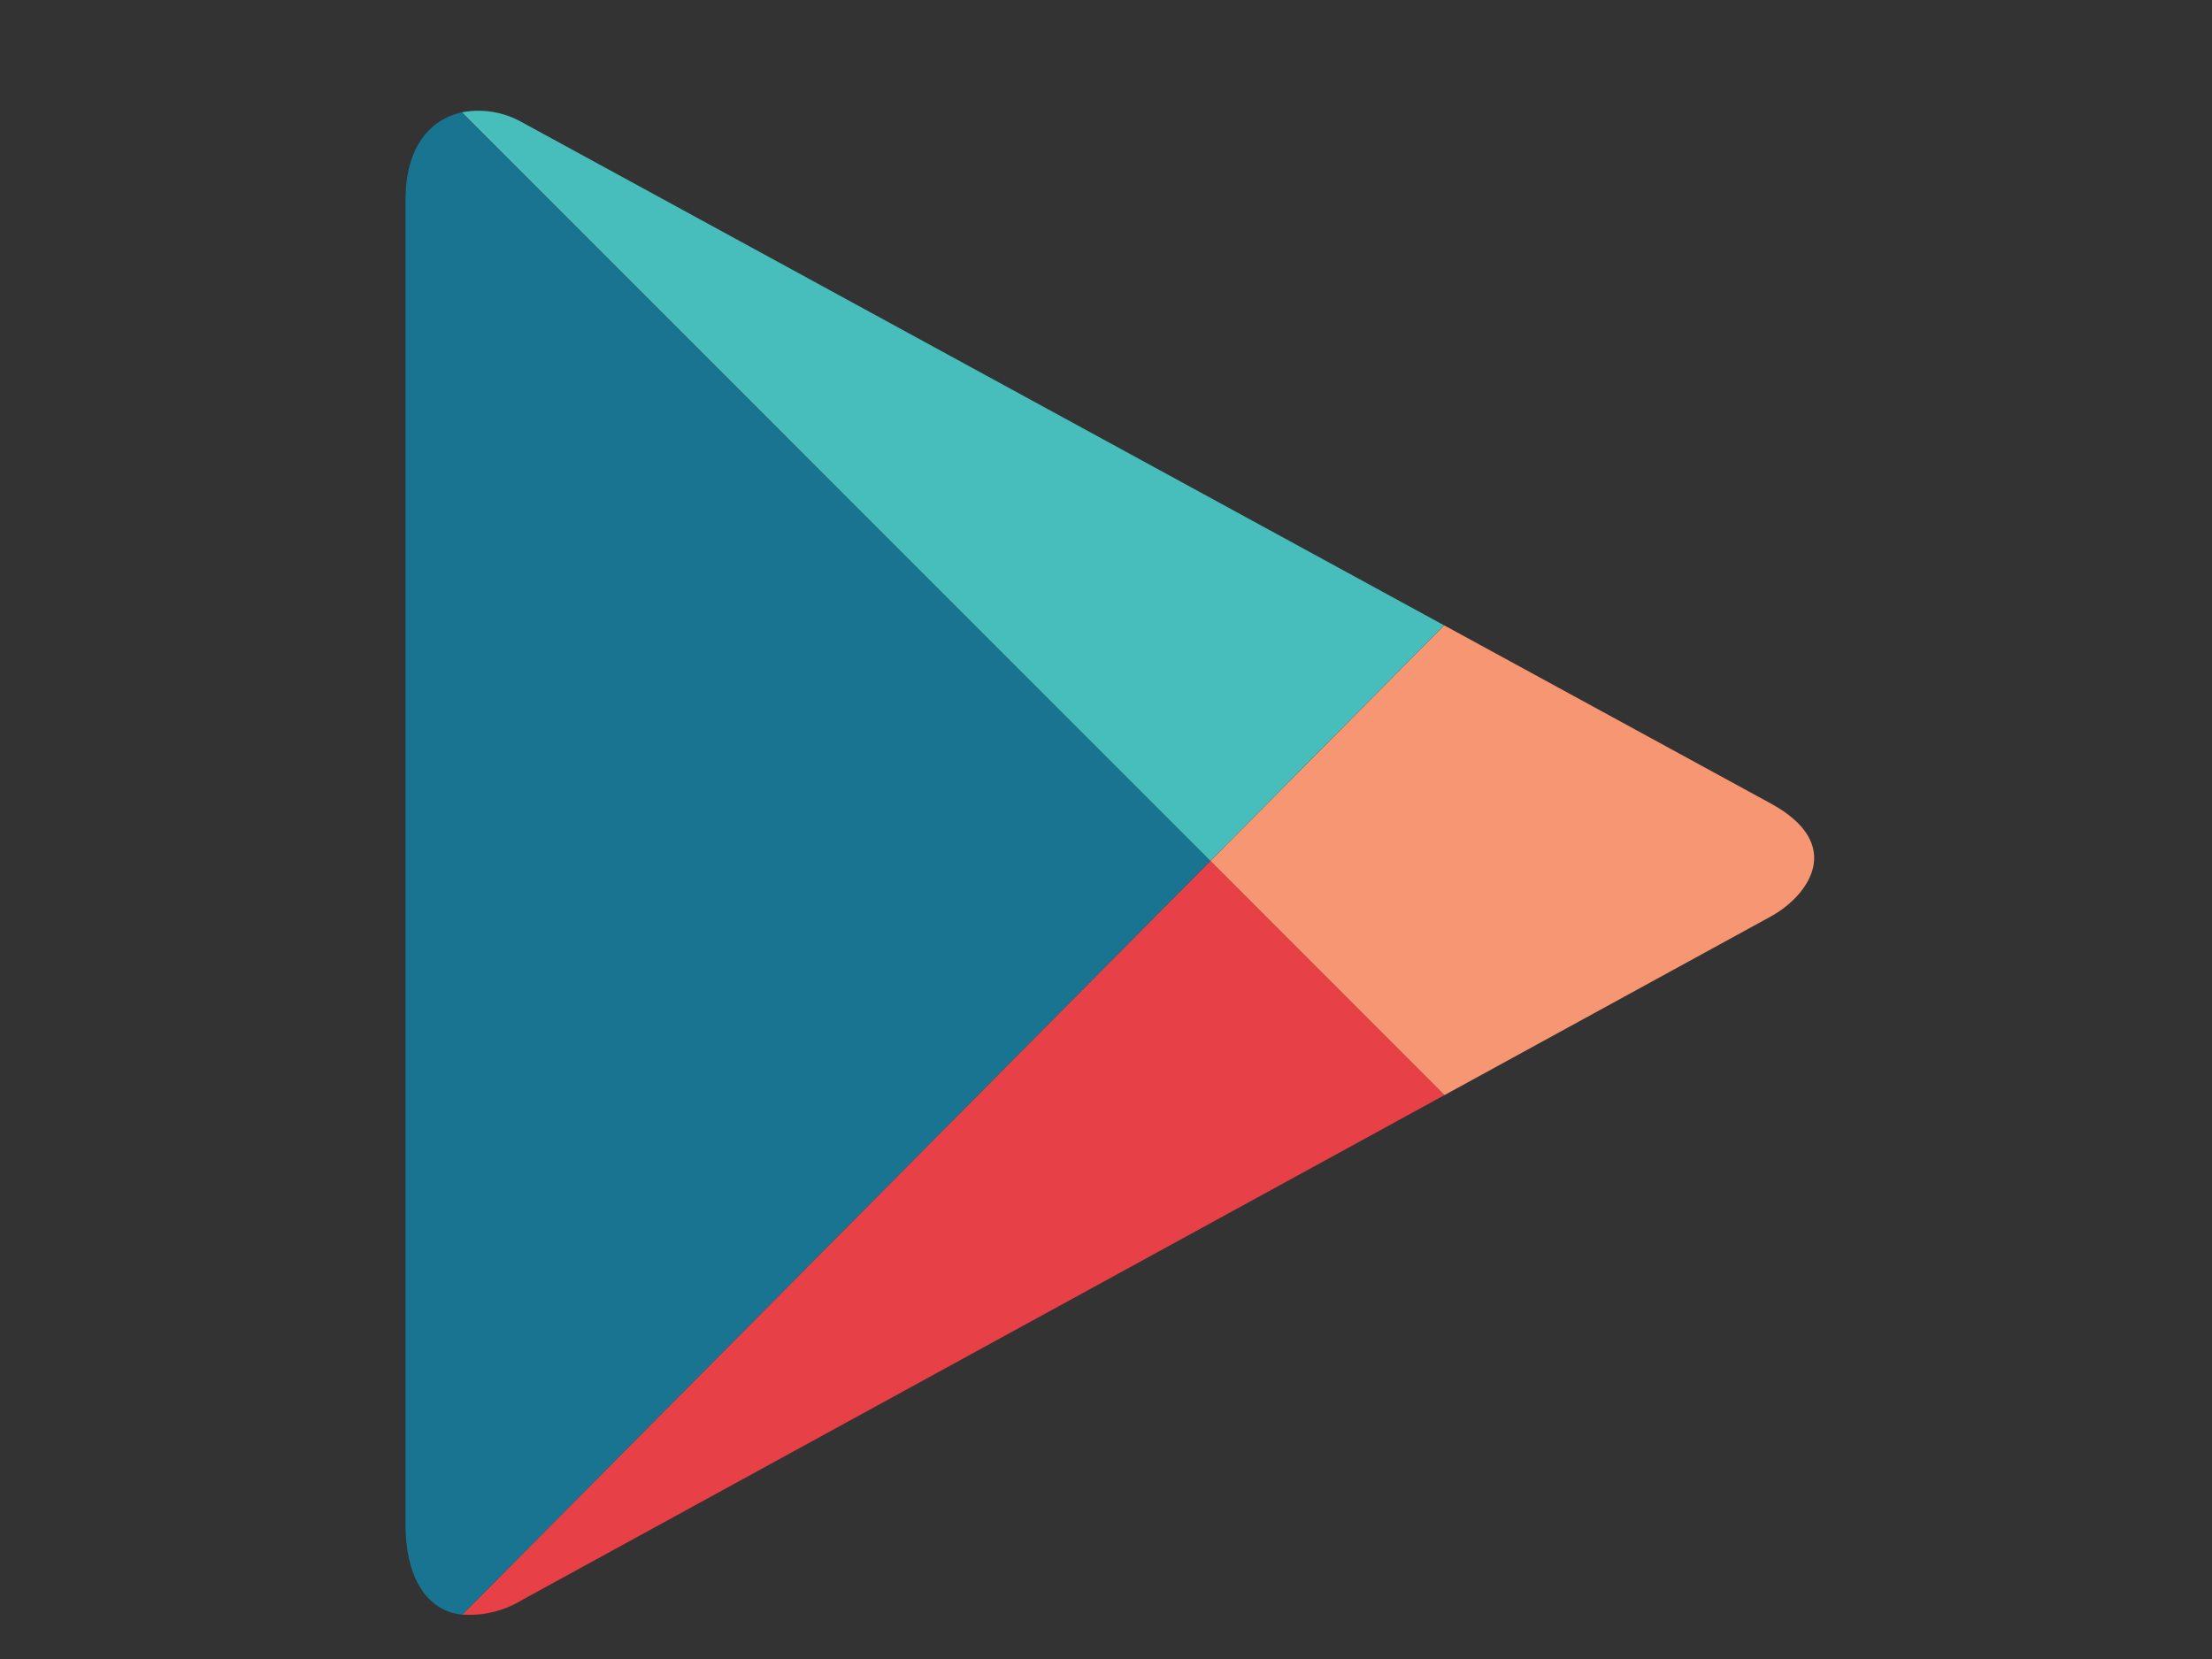
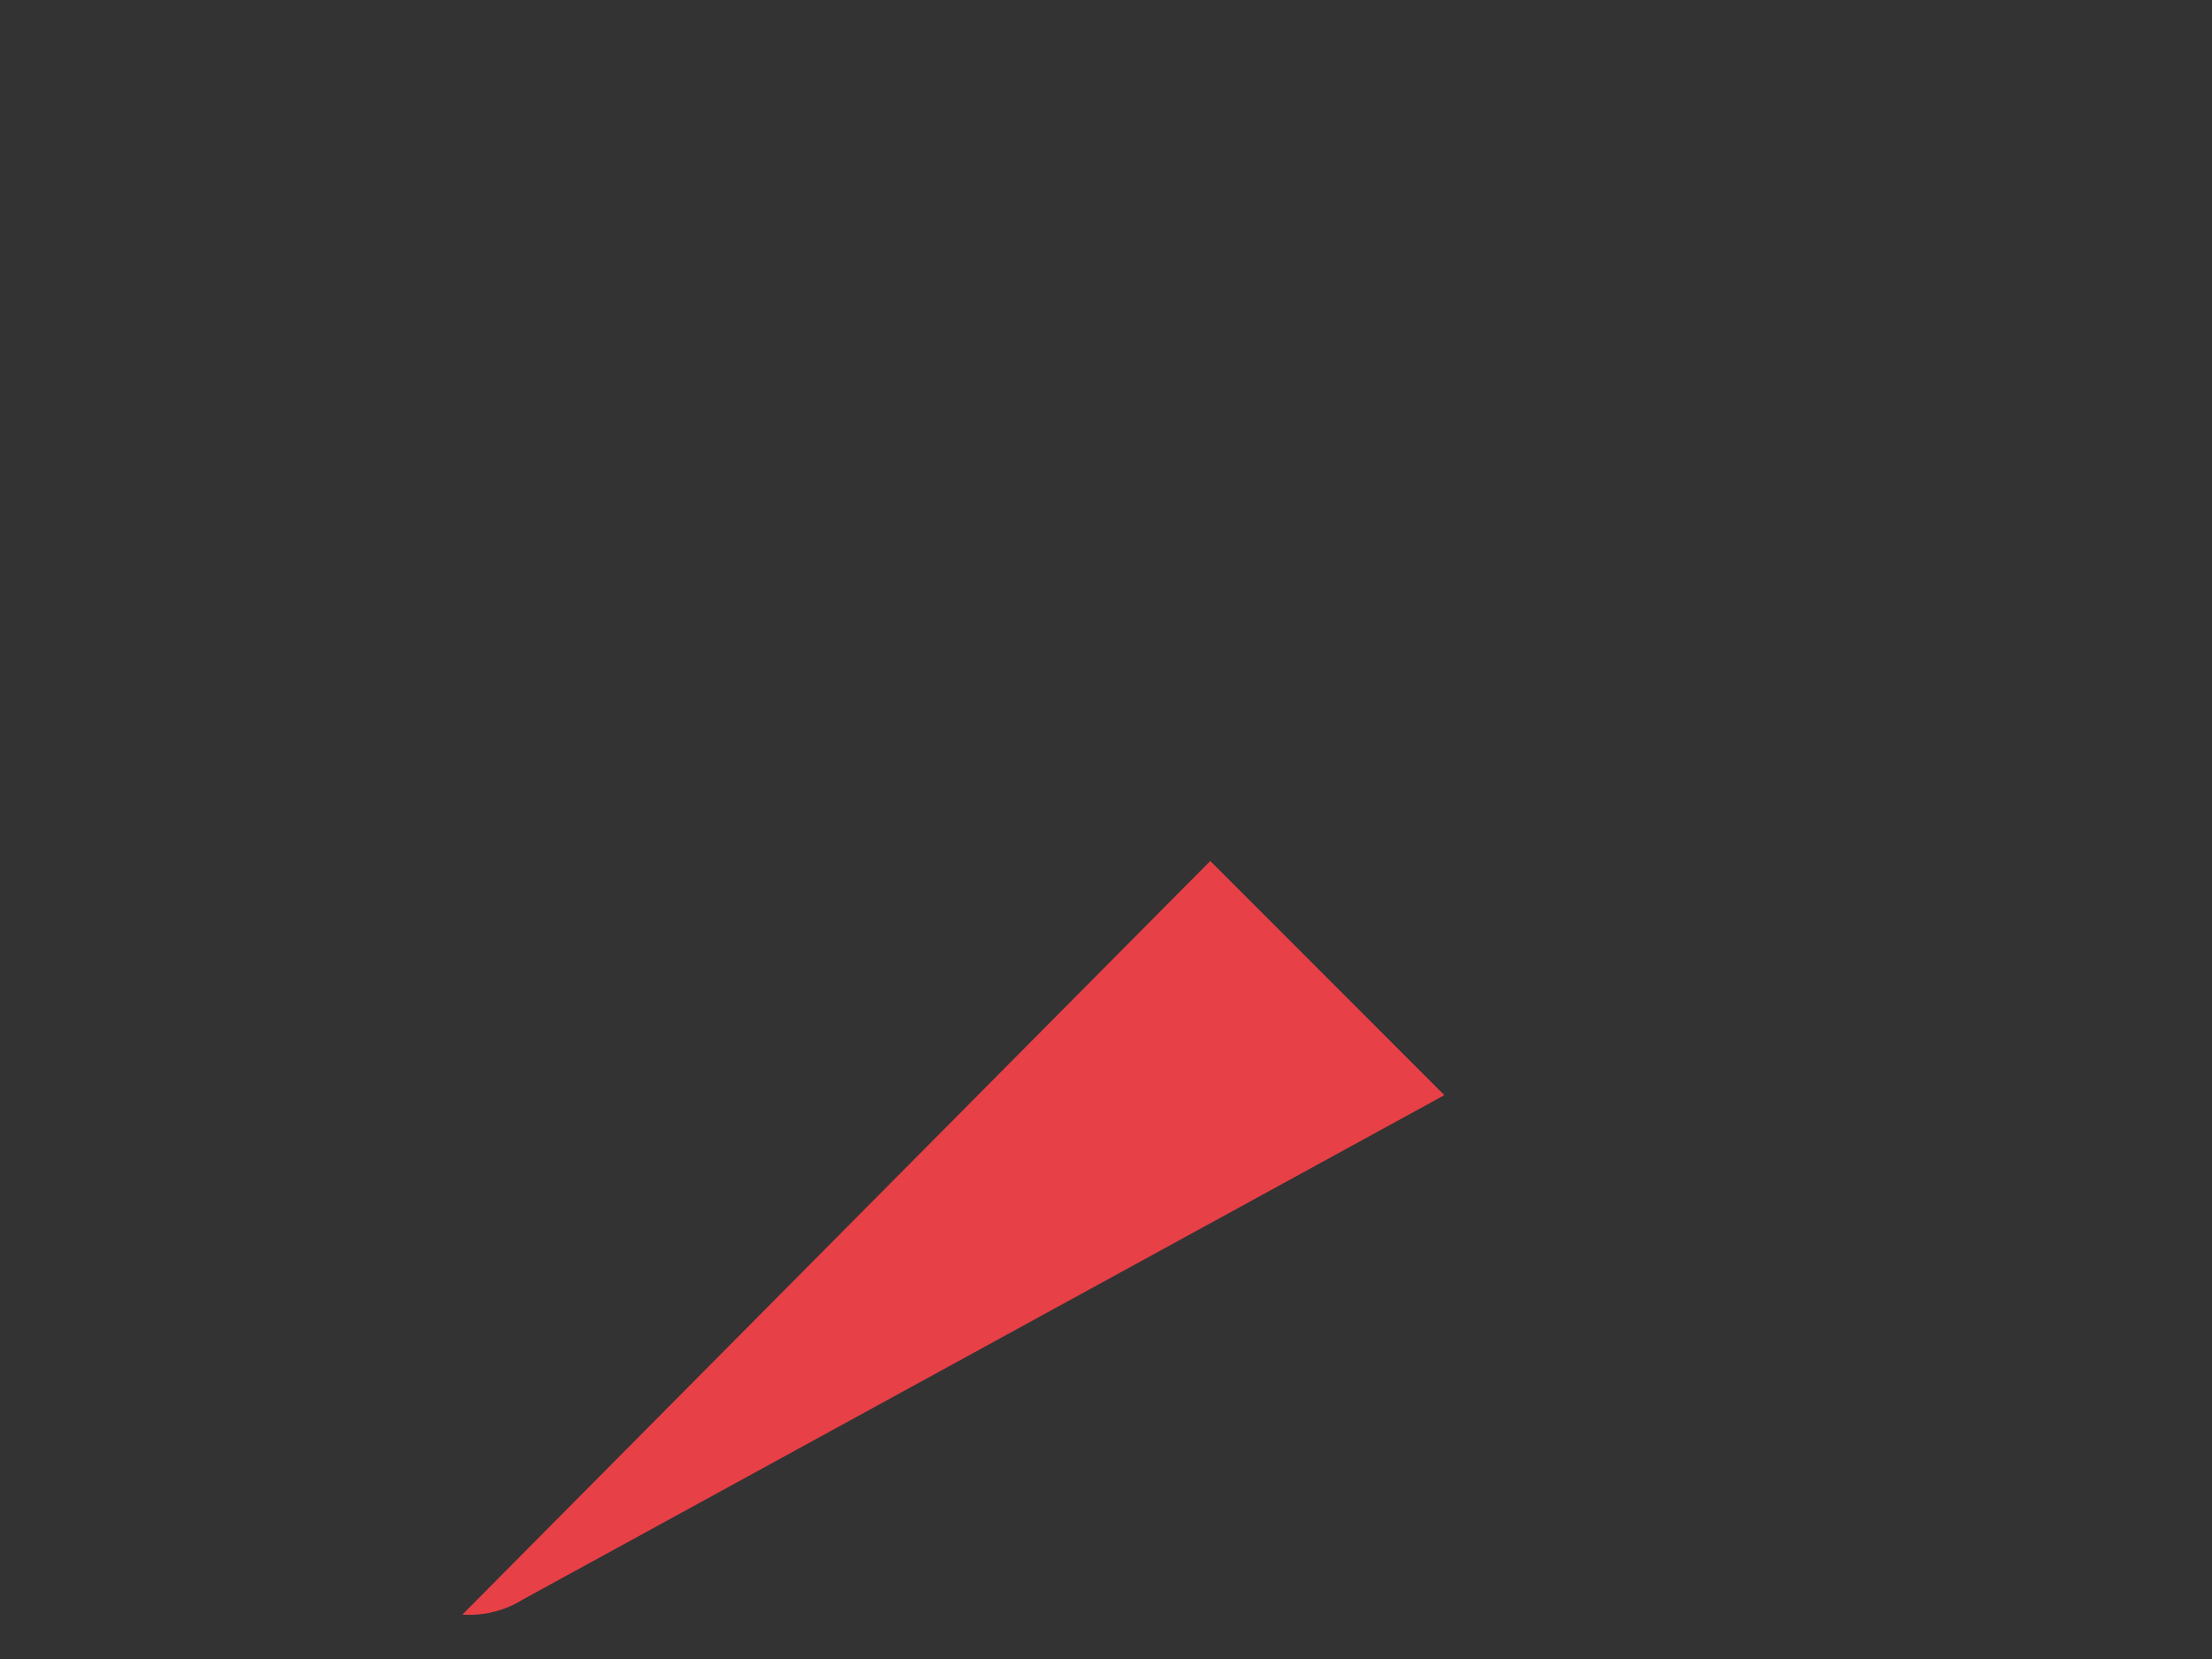
<svg xmlns="http://www.w3.org/2000/svg" width="60" height="45" viewBox="0 0 60 45">
  <rect x="0" y="0" width="60" height="45" fill="#333333" stroke="none" />
  <defs>
    <linearGradient id="linear-gradient" x1="3.044" y1="5.958" x2="2.729" y2="5.164" gradientUnits="objectBoundingBox">
      <stop offset="0" stop-color="#fcd08f" />
      <stop offset="1" stop-color="#f79673" />
    </linearGradient>
    <linearGradient id="linear-gradient-2" x1="2.352" y1="3.326" x2="1.615" y2="4.355" gradientUnits="objectBoundingBox">
      <stop offset="0" stop-color="#e74047" />
      <stop offset="1" stop-color="#7f50a0" />
    </linearGradient>
    <linearGradient id="linear-gradient-3" x1="2.355" y1="4.062" x2="1.607" y2="3.047" gradientUnits="objectBoundingBox">
      <stop offset="0" stop-color="#e6ffab" />
      <stop offset="1" stop-color="#47bebc" />
    </linearGradient>
    <linearGradient id="linear-gradient-4" x1="2.305" y1="2.602" x2="2.305" y2="1.602" gradientUnits="objectBoundingBox">
      <stop offset="0" stop-color="#84e9db" />
      <stop offset="1" stop-color="#197491" />
    </linearGradient>
  </defs>
  <g id="gogle-podcast-detail-page" transform="translate(-10519 6627)">
-     <rect id="Rectangle_392" data-name="Rectangle 392" width="60" height="45" transform="translate(10519 -6627)" fill="none" />
    <g id="Google_Play_logo" transform="translate(10530 -6624)">
-       <path id="path16" d="M75.434,56.933l8.855-4.847c1-.548,2.05-1.946,0-3.064l-8.86-4.833-6.343,6.392Z" transform="translate(-47.256 -30.227)" fill="url(#linear-gradient)" />
      <path id="path23" d="M25.164,64.418,4.876,84.86a2.757,2.757,0,0,0,1.643-.41L31.513,70.77l-6.349-6.352Z" transform="translate(-3.335 -44.064)" fill="url(#linear-gradient-2)" />
-       <path id="path30" d="M25.132,20.354l6.343-6.392L6.488.33A2.408,2.408,0,0,0,4.83.047Z" transform="translate(-3.304 0)" fill="url(#linear-gradient-3)" />
-       <path id="path37" d="M21.828,20.456,1.526.149C.687.336,0,1.062,0,2.521V38.462C0,39.836.541,40.8,1.54,40.9Z" transform="translate(0 -0.102)" fill="url(#linear-gradient-4)" />
    </g>
  </g>
</svg>